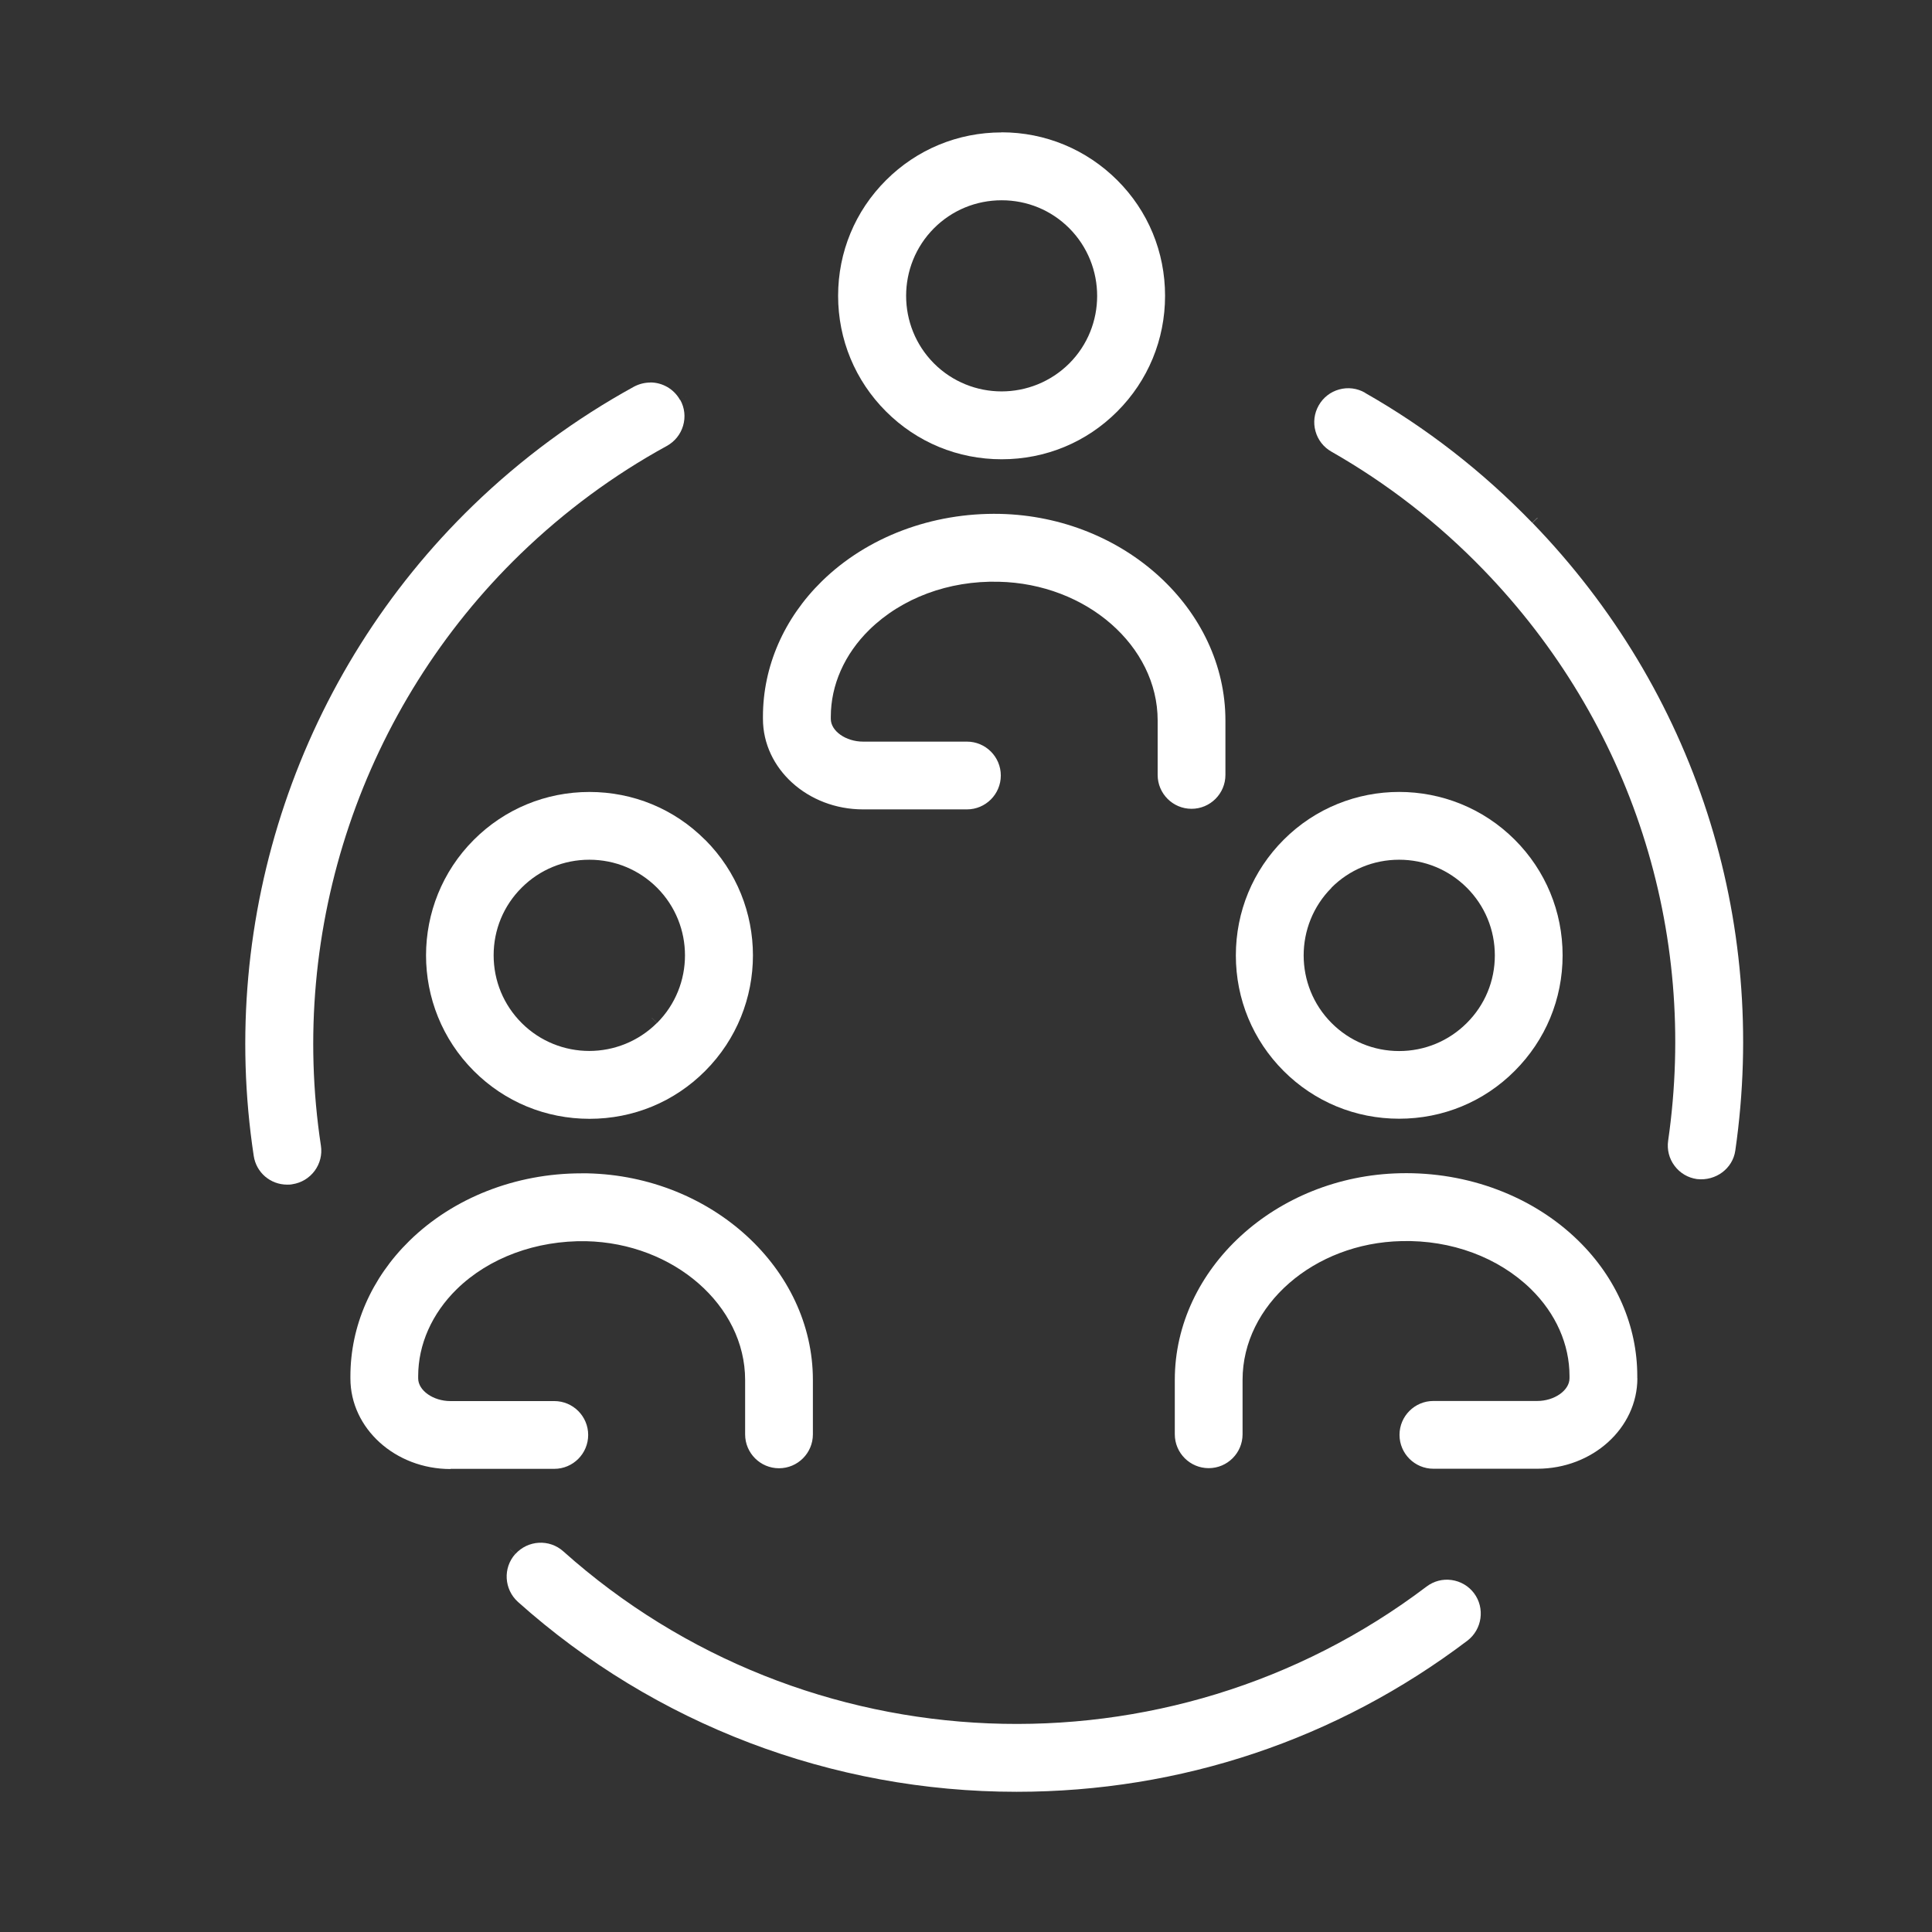
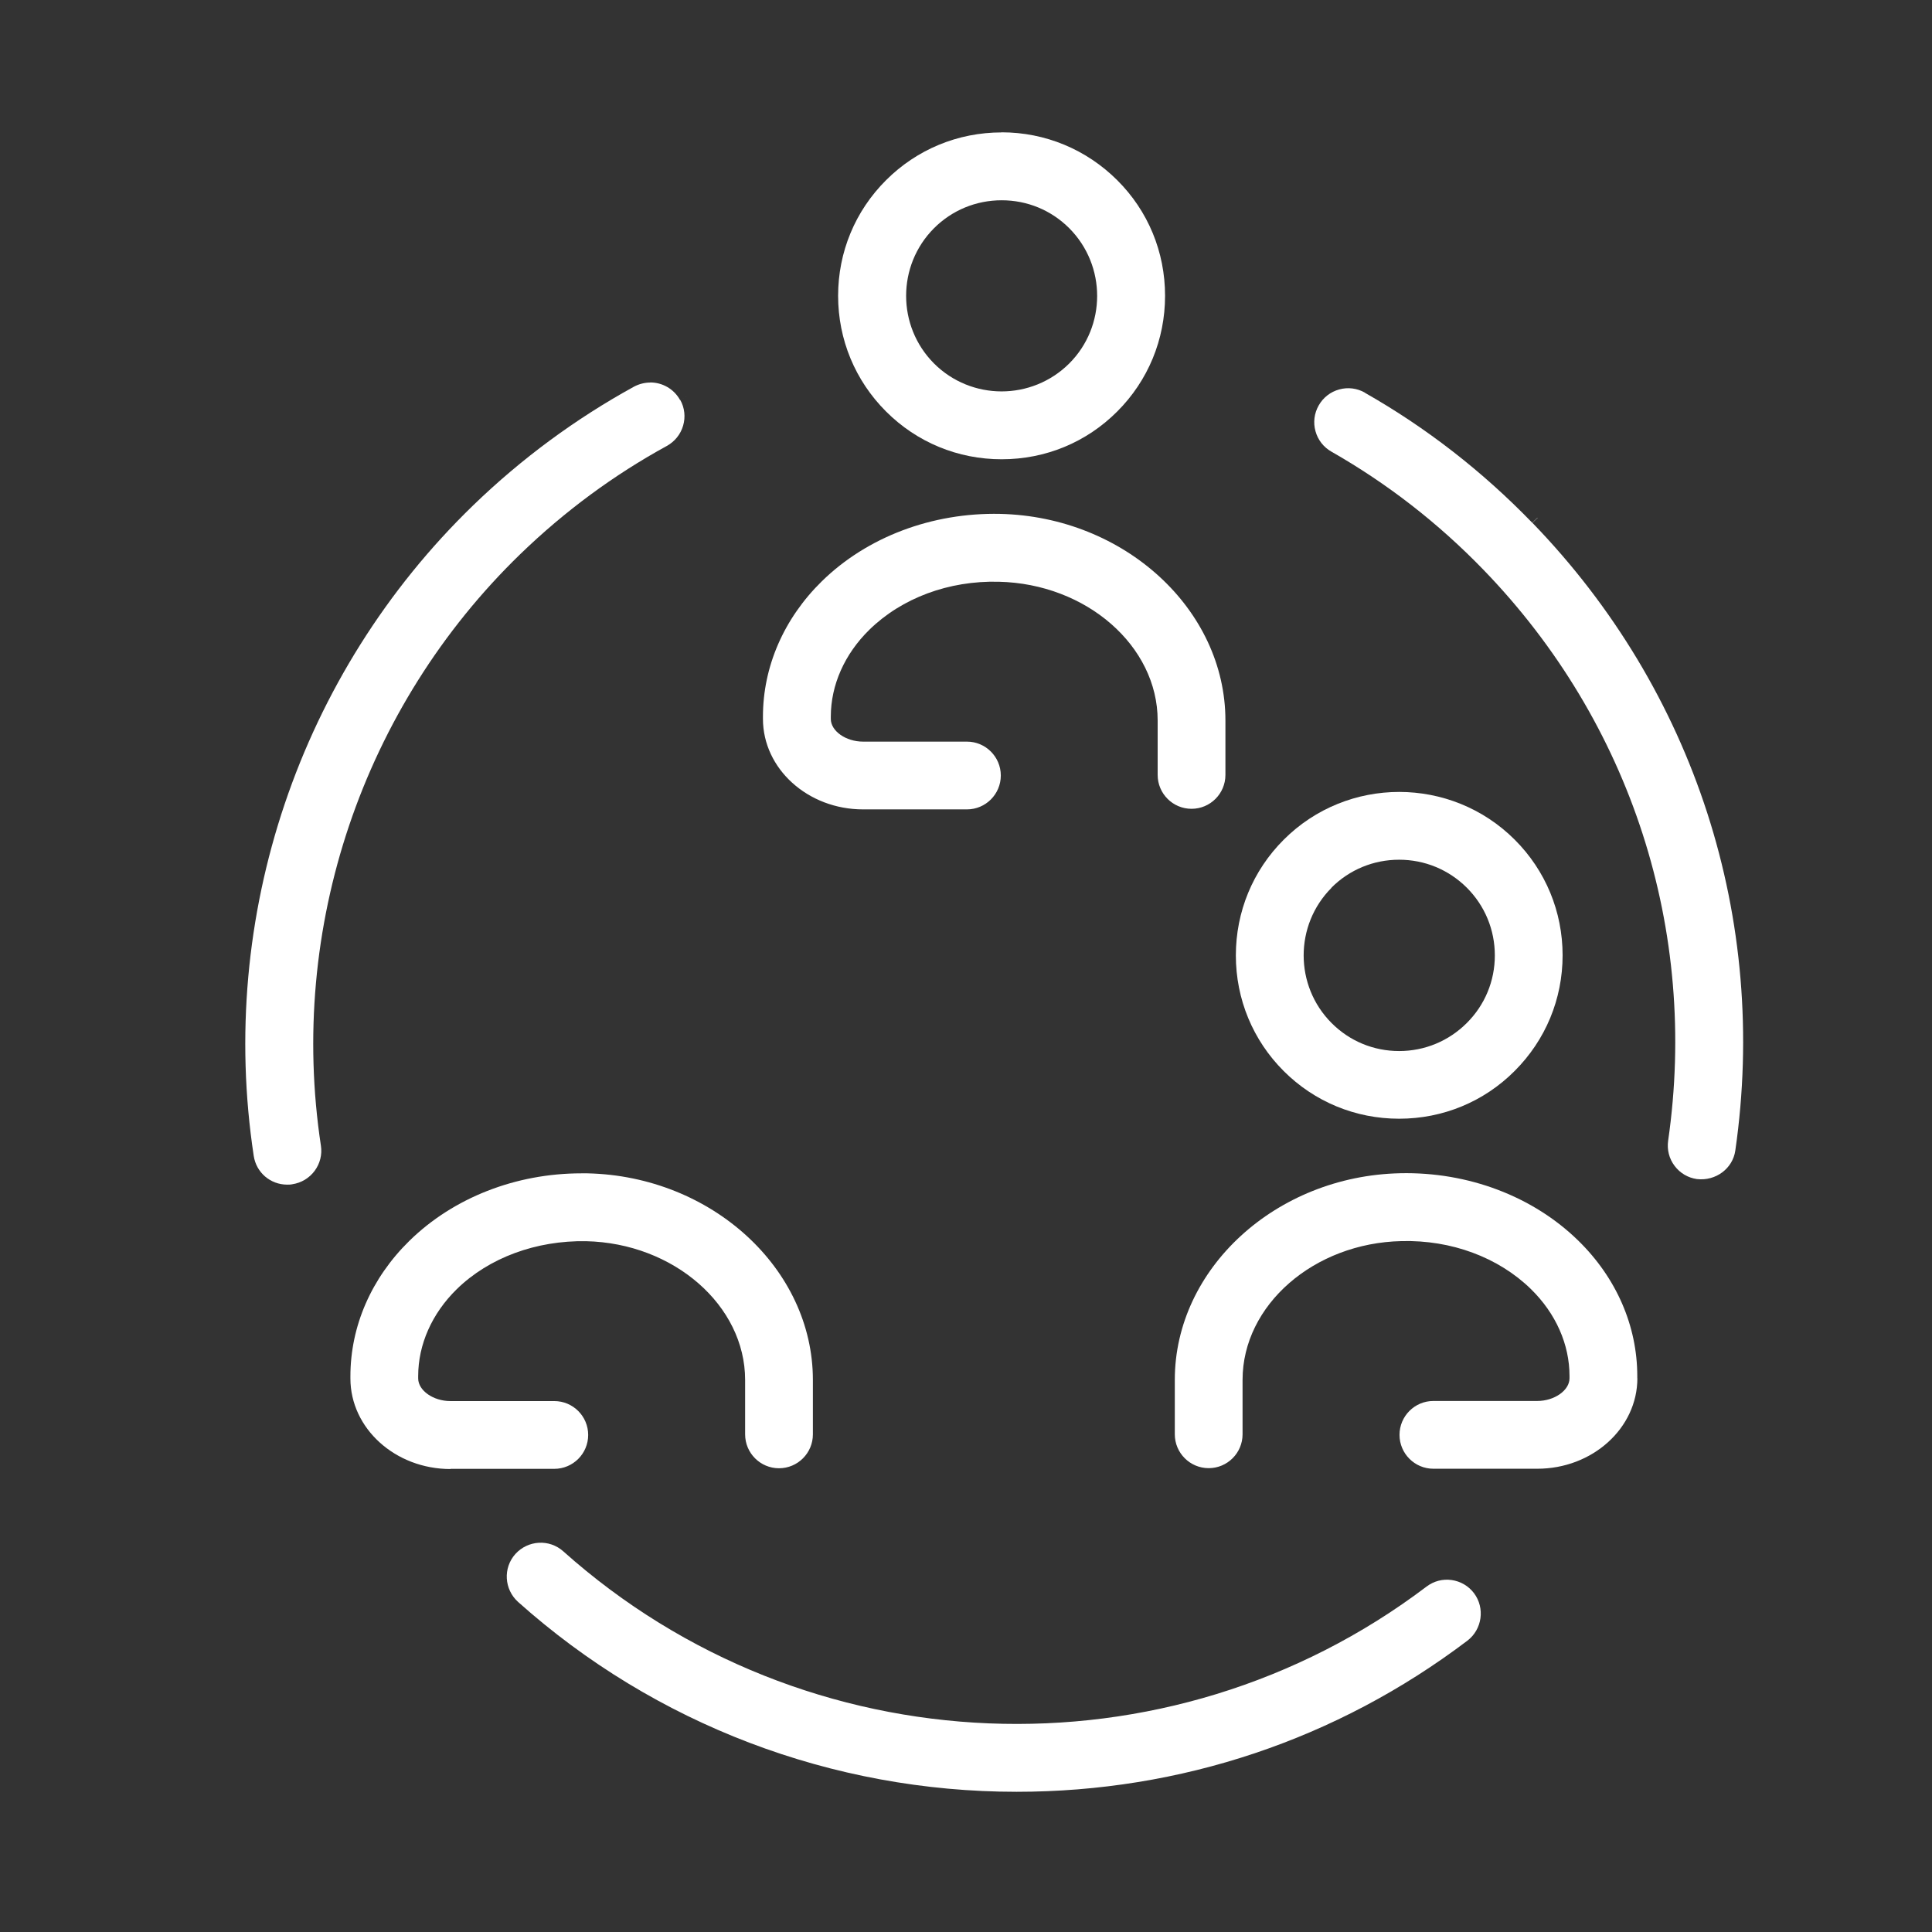
<svg xmlns="http://www.w3.org/2000/svg" id="Picto_Chryso_2024" viewBox="0 0 198.43 198.43">
  <rect x="0" y="0" width="198.43" height="198.43" fill="#333333" stroke="none" />
  <defs>
    <style>.cls-1{fill:#fff;}</style>
  </defs>
-   <path class="cls-1" d="M72.41,86.25c-3.16-3.17-7.38-4.91-11.87-4.91h0c-4.49,0-8.71,1.75-11.87,4.91-6.55,6.55-6.55,17.2,0,23.75,3.17,3.17,7.38,4.91,11.88,4.91s8.71-1.74,11.87-4.91c6.55-6.55,6.55-17.2,0-23.75h0ZM67.48,105.07l-.53-.53h-.01l.53.53c-1.92,1.91-4.44,2.87-6.95,2.87s-5.03-.96-6.94-2.87c-1.86-1.86-2.88-4.33-2.88-6.96,0-2.62,1.02-5.09,2.88-6.94,1.85-1.85,4.32-2.87,6.95-2.87s5.09,1.02,6.95,2.87c3.83,3.84,3.83,10.07,0,13.9Z" />
  <path class="cls-1" d="M78.36,73.83c0,5.13,4.61,9.3,10.28,9.3h10.67c1.92,0,3.48-1.56,3.48-3.48s-1.56-3.48-3.48-3.48h-10.67c-1.77,0-3.31-1.09-3.31-2.33v-.23c0-3.25,1.41-6.43,3.96-8.93,3.32-3.25,8.14-5.06,13.29-4.93,9,.2,16.32,6.59,16.32,14.25v5.59c0,1.92,1.56,3.48,3.48,3.48s3.48-1.56,3.48-3.48h0v-5.59c0-11.42-10.38-20.93-23.14-21.22-7-.15-13.67,2.38-18.3,6.91-3.91,3.83-6.06,8.77-6.06,13.92v.23Z" />
  <path class="cls-1" d="M131.83,109.99c3.17,3.17,7.38,4.91,11.87,4.91s8.71-1.74,11.87-4.91c3.17-3.17,4.92-7.38,4.92-11.87s-1.75-8.71-4.91-11.87c-6.55-6.55-17.2-6.55-23.74,0h0c-3.17,3.17-4.91,7.39-4.91,11.88s1.75,8.71,4.91,11.87ZM136.75,91.17c1.85-1.85,4.32-2.87,6.95-2.87s5.09,1.02,6.95,2.87c1.86,1.86,2.88,4.33,2.88,6.96,0,2.62-1.02,5.09-2.88,6.94-1.85,1.85-4.32,2.88-6.95,2.88h0c-2.62,0-5.09-1.02-6.94-2.88-3.82-3.83-3.82-10.06,0-13.89h0Z" />
  <path class="cls-1" d="M140.19,40.33c-.81-.46-1.75-.58-2.65-.33-.9.25-1.64.83-2.1,1.64-.46.81-.58,1.75-.33,2.65.25.9.83,1.64,1.64,2.1,5.72,3.26,10.98,7.34,15.62,12.14,15.16,15.67,22.07,37.04,18.96,58.63-.13.92.1,1.84.66,2.58.56.75,1.38,1.23,2.3,1.36,1.93.22,3.68-1.08,3.94-2.94,3.42-23.75-4.18-47.25-20.84-64.46l.54-.52h-.02s0-.01,0-.01l-.54.52c-5.1-5.27-10.87-9.76-17.17-13.34Z" />
  <path class="cls-1" d="M102.87,13.6c-4.49,0-8.71,1.75-11.87,4.91-3.17,3.16-4.92,7.38-4.92,11.87s1.75,8.71,4.92,11.88,7.38,4.91,11.88,4.91,8.71-1.74,11.87-4.91h0c3.16-3.16,4.91-7.38,4.91-11.88s-1.74-8.71-4.91-11.87-7.39-4.92-11.88-4.92ZM109.82,37.33h0c-1.92,1.91-4.44,2.87-6.95,2.87s-5.03-.96-6.94-2.87c-3.82-3.83-3.82-10.06,0-13.89,1.85-1.85,4.32-2.87,6.95-2.87s5.09,1.02,6.94,2.87c3.82,3.84,3.82,10.07,0,13.89Z" />
  <path class="cls-1" d="M66.79,39.29c-.56,0-1.14.14-1.67.42-6.01,3.3-11.57,7.4-16.52,12.19-17.84,17.27-26.27,42.24-22.54,66.82.26,1.71,1.71,2.95,3.44,2.95.17,0,.34,0,.52-.04.93-.14,1.74-.63,2.3-1.38.55-.75.78-1.67.64-2.58-3.39-22.35,4.28-45.07,20.5-60.78,4.53-4.38,9.58-8.11,15.03-11.09.81-.45,1.41-1.19,1.67-2.08.26-.89.16-1.83-.29-2.64l.66-.36h0s-.02.01-.02.01c0,0,0,0,0,0l-.66.36c-.63-1.15-1.83-1.81-3.06-1.81Z" />
  <path class="cls-1" d="M46.26,150.86h10.67c1.92,0,3.48-1.56,3.48-3.48s-1.56-3.48-3.48-3.48h-10.67c-1.77,0-3.31-1.09-3.31-2.33v-.23c0-3.25,1.41-6.43,3.96-8.93,3.31-3.24,8.17-5.02,13.29-4.93,9,.2,16.33,6.6,16.33,14.25v5.59c0,1.92,1.56,3.48,3.48,3.48s3.48-1.56,3.48-3.48v-5.59c0-11.42-10.38-20.93-23.14-21.22-.21,0-.43,0-.64,0-6.74,0-13.15,2.51-17.66,6.93h0c-3.91,3.83-6.06,8.77-6.06,13.91v.23c0,5.13,4.61,9.3,10.28,9.3Z" />
  <path class="cls-1" d="M168.16,141.56v-.23c0-5.15-2.15-10.09-6.06-13.91-4.65-4.55-11.33-7.08-18.3-6.92-12.76.28-23.14,9.8-23.14,21.22v5.59c0,1.92,1.56,3.48,3.48,3.48s3.48-1.56,3.48-3.48v-5.59c0-7.67,7.32-14.06,16.33-14.25,5.1-.13,9.94,1.66,13.29,4.93,2.56,2.51,3.96,5.68,3.96,8.93v.23c0,1.24-1.55,2.33-3.31,2.33h-10.67c-1.92,0-3.48,1.56-3.48,3.48s1.56,3.48,3.48,3.48h10.67c5.67,0,10.28-4.17,10.28-9.3Z" />
-   <path class="cls-1" d="M104.4,184.03c16.88,0,32.9-5.37,46.31-15.52,1.52-1.16,1.83-3.35.68-4.88-.56-.74-1.38-1.22-2.3-1.35-.92-.13-1.83.11-2.57.67-26.54,20.1-63.83,18.58-88.67-3.62-1.43-1.28-3.63-1.15-4.92.28l-.56-.5h-.01l.56.5c-1.28,1.43-1.15,3.63.28,4.92,14.06,12.57,32.25,19.5,51.21,19.5Z" />
+   <path class="cls-1" d="M104.4,184.03c16.88,0,32.9-5.37,46.31-15.52,1.52-1.16,1.83-3.35.68-4.88-.56-.74-1.38-1.22-2.3-1.35-.92-.13-1.83.11-2.57.67-26.54,20.1-63.83,18.58-88.67-3.62-1.43-1.28-3.63-1.15-4.92.28l-.56-.5l.56.5c-1.28,1.43-1.15,3.63.28,4.92,14.06,12.57,32.25,19.5,51.21,19.5Z" />
</svg>